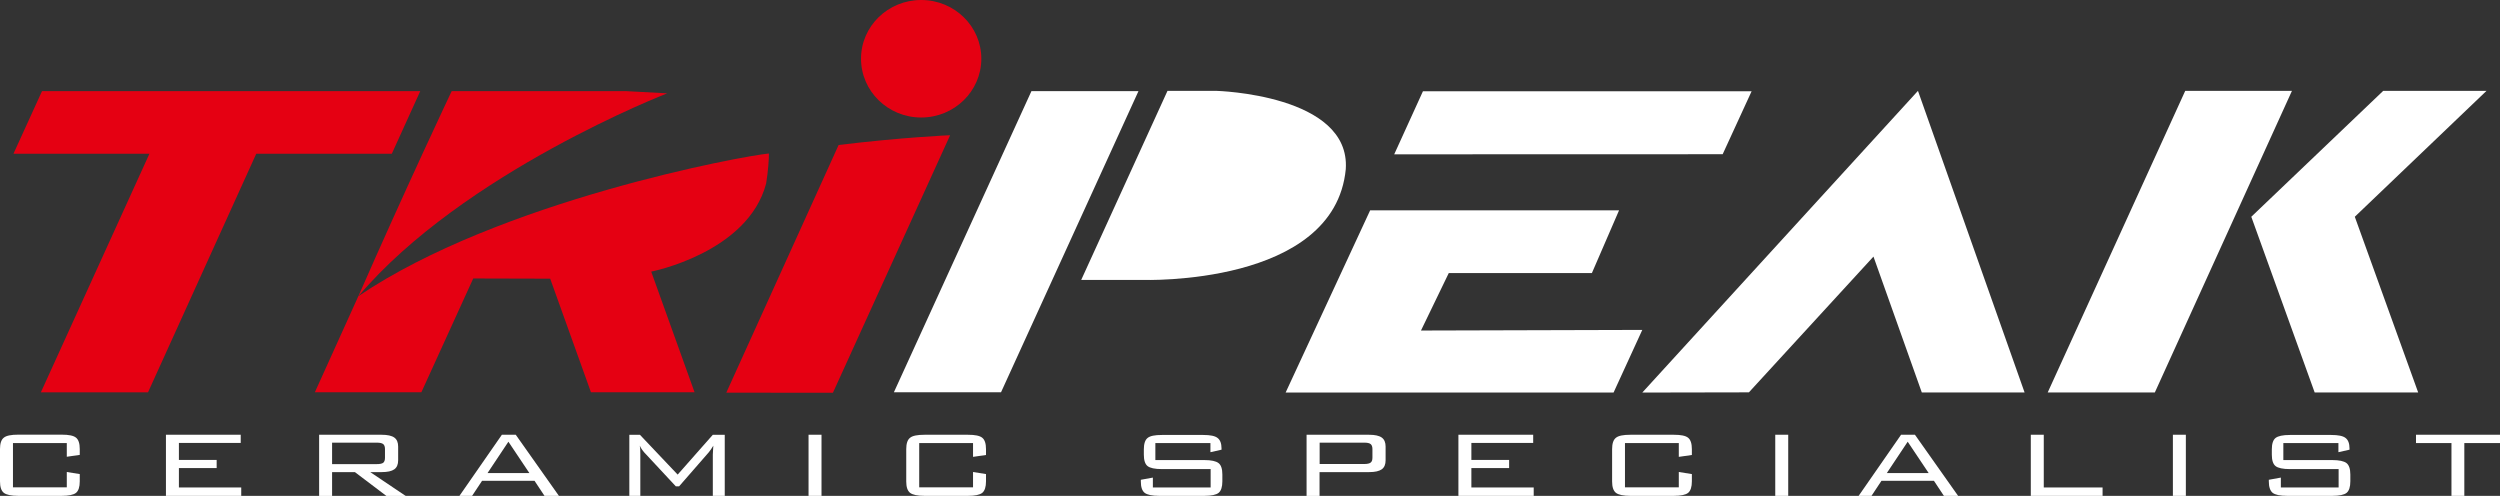
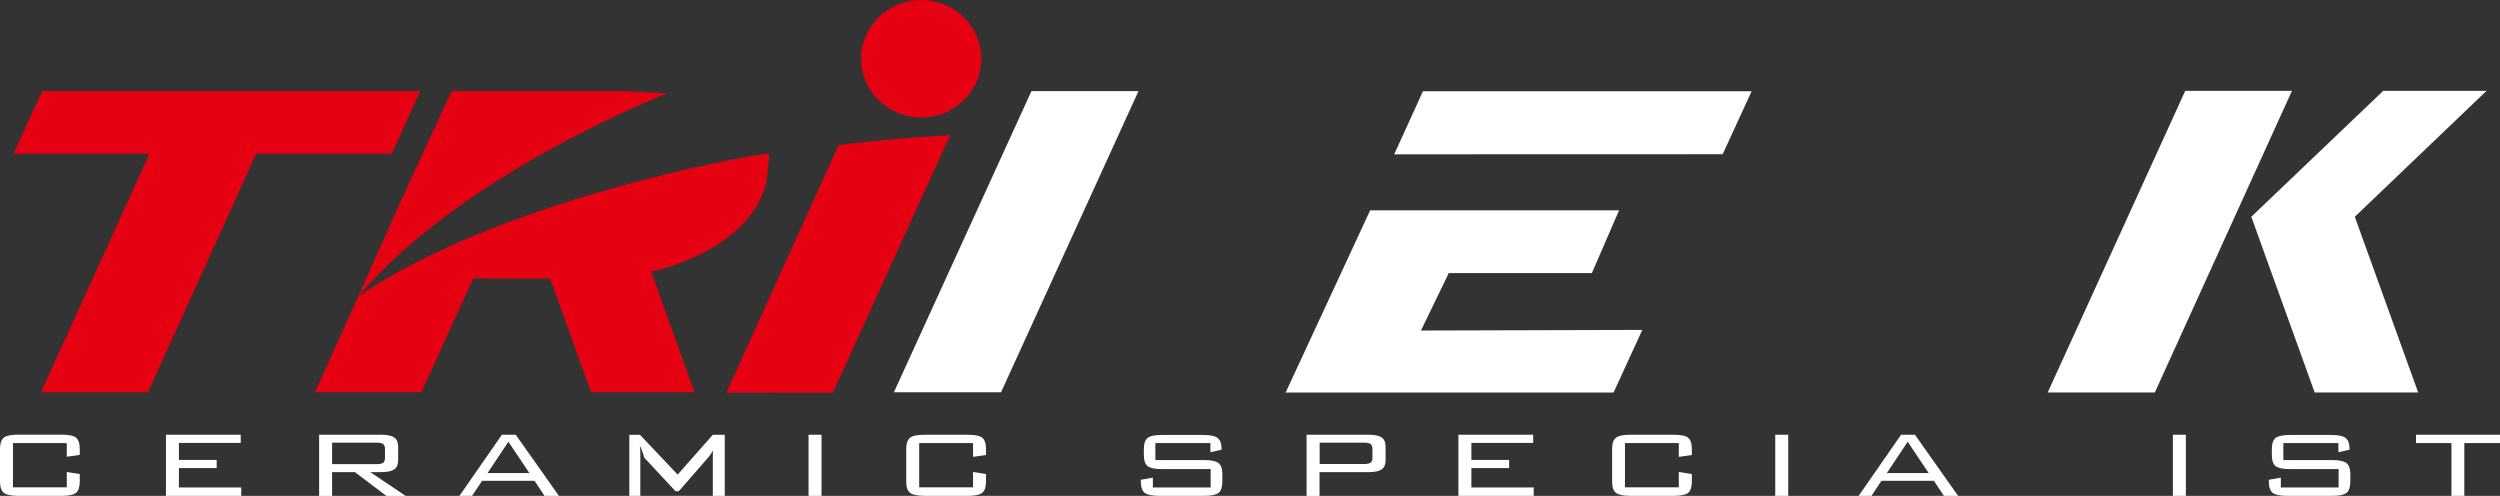
<svg xmlns="http://www.w3.org/2000/svg" version="1.1" id="圖層_1" x="0px" y="0px" viewBox="0 0 241.05 47.81" style="enable-background:new 0 0 241.05 47.81;" xml:space="preserve">
  <rect x="0" y="0" width="241.05" height="47.81" fill="#333333" stroke="none" />
  <style type="text/css">
	.st0{fill:#E50012;}
	.st1{fill:#FFFFFF;}
</style>
  <g>
    <g>
      <polygon class="st0" points="4.05,8.79 1.3,14.82 14.41,14.82 3.94,37.83 14.27,37.83 24.71,14.82 37.78,14.82 40.52,8.79   " />
      <path class="st0" d="M43.55,8.79h16.87L64.33,9c0,0-19.67,7.62-29.78,19.57C39.14,18.1,43.55,8.79,43.55,8.79z" />
      <path class="st0" d="M34.55,28.56l-4.19,9.26h10.27l5-10.97l7.42,0.02l3.93,10.95h9.99l-4.18-11.63c0,0,9.32-1.82,11.08-8.49    c0.2-1.23,0.27-2.34,0.27-2.9C71.68,15.02,48.17,19.34,34.55,28.56z" />
      <path class="st0" d="M80.86,13.98L70.03,37.86l10.28,0.01l11.3-24.83C91.62,13.03,86.86,13.25,80.86,13.98z" />
      <path class="st0" d="M94.62,5.66c0,3.13-2.6,5.67-5.8,5.67c-3.2,0-5.8-2.54-5.8-5.67c0-3.13,2.6-5.66,5.8-5.66    C92.03,0,94.62,2.54,94.62,5.66z" />
      <polygon class="st1" points="99.45,8.79 86.19,37.82 96.52,37.82 109.77,8.79   " />
-       <path class="st1" d="M112.57,8.76l-8.32,18.23l5.93,0c0,0,18.49,0.63,19.58-10.68c0.48-7.21-12.49-7.55-12.49-7.55L112.57,8.76z" />
      <polygon class="st1" points="137.2,8.8 134.43,14.88 166.1,14.87 168.89,8.8   " />
      <polygon class="st1" points="132.11,20.28 123.96,37.85 155.58,37.85 158.35,31.81 137.01,31.87 139.69,26.33 153.49,26.33     156.11,20.28   " />
      <polygon class="st1" points="210.7,8.76 197.44,37.84 207.77,37.84 220.99,8.76   " />
      <polygon class="st1" points="229.79,8.76 217.07,20.9 223.18,37.84 233.16,37.84 227.05,20.9 239.75,8.76   " />
-       <polygon class="st1" points="180.64,24.74 185.3,37.84 195.21,37.84 184.93,8.76 158.35,37.85 168.63,37.83   " />
    </g>
    <g>
      <path class="st1" d="M6.44,42.72H1.25v4.27h5.19v-1.48l1.25,0.2v0.7c0,0.54-0.12,0.91-0.36,1.11c-0.24,0.19-0.7,0.29-1.38,0.29    H1.76c-0.68,0-1.14-0.1-1.39-0.29C0.12,47.32,0,46.95,0,46.41v-3.11c0-0.54,0.12-0.91,0.37-1.1c0.24-0.2,0.71-0.29,1.39-0.29h4.19    c0.68,0,1.14,0.09,1.38,0.29c0.24,0.19,0.36,0.56,0.36,1.1v0.56l-1.25,0.18V42.72z" />
      <path class="st1" d="M16,47.81v-5.89h7.21v0.79h-5.96v1.64h3.64v0.78h-3.64V47h6.01v0.81H16z" />
      <path class="st1" d="M30.77,47.81v-5.89h6.03c0.56,0,0.97,0.09,1.22,0.27c0.25,0.18,0.37,0.47,0.37,0.87v1.32    c0,0.4-0.12,0.69-0.37,0.87c-0.25,0.18-0.65,0.27-1.22,0.27h-1.1l3.42,2.3h-1.86l-3.04-2.3h-2.2v2.3H30.77z M36.31,42.68h-4.29    v2.07h4.29c0.31,0,0.52-0.04,0.64-0.13c0.11-0.09,0.17-0.25,0.17-0.47v-0.86c0-0.22-0.06-0.38-0.17-0.47    C36.83,42.72,36.62,42.68,36.31,42.68z" />
      <path class="st1" d="M44.3,47.81l4.09-5.89h1.34l4.16,5.89H52.5l-0.96-1.45h-5.06l-0.96,1.45H44.3z M47.01,45.61h4.03l-2.02-3.02    L47.01,45.61z" />
-       <path class="st1" d="M61.69,42.97c0.02,0.12,0.03,0.24,0.04,0.36c0.01,0.13,0.01,0.29,0.01,0.5v3.98h-1.06v-5.89h1.02l3.64,3.84    l3.39-3.84h1.15v5.89h-1.15v-3.98c0-0.05,0.01-0.18,0.02-0.39c0.02-0.21,0.03-0.37,0.03-0.47c-0.1,0.15-0.18,0.28-0.25,0.39    c-0.07,0.1-0.14,0.19-0.19,0.25l-2.86,3.28h-0.32l-2.97-3.19c0-0.01-0.02-0.02-0.04-0.04C61.94,43.42,61.78,43.19,61.69,42.97z" />
+       <path class="st1" d="M61.69,42.97c0.02,0.12,0.03,0.24,0.04,0.36c0.01,0.13,0.01,0.29,0.01,0.5v3.98h-1.06v-5.89h1.02l3.64,3.84    l3.39-3.84h1.15v5.89h-1.15v-3.98c0-0.05,0.01-0.18,0.02-0.39c-0.1,0.15-0.18,0.28-0.25,0.39    c-0.07,0.1-0.14,0.19-0.19,0.25l-2.86,3.28h-0.32l-2.97-3.19c0-0.01-0.02-0.02-0.04-0.04C61.94,43.42,61.78,43.19,61.69,42.97z" />
      <path class="st1" d="M77.96,47.81v-5.89h1.25v5.89H77.96z" />
      <path class="st1" d="M93.82,42.72h-5.19v4.27h5.19v-1.48l1.25,0.2v0.7c0,0.54-0.12,0.91-0.36,1.11c-0.24,0.19-0.7,0.29-1.38,0.29    h-4.19c-0.68,0-1.14-0.1-1.39-0.29c-0.25-0.2-0.37-0.56-0.37-1.1v-3.11c0-0.54,0.12-0.91,0.37-1.1c0.24-0.2,0.71-0.29,1.39-0.29    h4.19c0.68,0,1.14,0.09,1.38,0.29c0.24,0.19,0.36,0.56,0.36,1.1v0.56l-1.25,0.18V42.72z" />
      <path class="st1" d="M116.7,42.72h-5.3v1.64h4.72c0.67,0,1.12,0.1,1.37,0.29c0.25,0.19,0.37,0.56,0.37,1.1v0.66    c0,0.54-0.12,0.91-0.36,1.11c-0.24,0.19-0.7,0.29-1.37,0.29h-4.37c-0.68,0-1.14-0.1-1.39-0.29c-0.25-0.2-0.37-0.56-0.37-1.1v-0.16    l1.16-0.21v0.95h5.57v-1.77h-4.7c-0.68,0-1.14-0.1-1.38-0.29c-0.24-0.19-0.36-0.56-0.36-1.1v-0.51c0-0.54,0.12-0.91,0.36-1.1    c0.24-0.2,0.7-0.29,1.38-0.29h3.99c0.67,0,1.13,0.09,1.38,0.29c0.25,0.19,0.38,0.53,0.38,1.01v0.12l-1.07,0.24V42.72z" />
      <path class="st1" d="M125.98,47.81v-5.89h6.03c0.56,0,0.97,0.09,1.22,0.27c0.25,0.18,0.37,0.47,0.37,0.87v1.32    c0,0.4-0.12,0.69-0.37,0.87c-0.25,0.18-0.65,0.27-1.22,0.27h-4.78v2.3H125.98z M131.53,42.68h-4.29v2.06h4.29    c0.31,0,0.52-0.05,0.63-0.14c0.12-0.09,0.17-0.25,0.17-0.48V43.3c0-0.23-0.06-0.39-0.17-0.48    C132.04,42.72,131.83,42.68,131.53,42.68z" />
      <path class="st1" d="M140.62,47.81v-5.89h7.21v0.79h-5.96v1.64h3.64v0.78h-3.64V47h6.01v0.81H140.62z" />
      <path class="st1" d="M161.87,42.72h-5.19v4.27h5.19v-1.48l1.26,0.2v0.7c0,0.54-0.12,0.91-0.36,1.11c-0.24,0.19-0.7,0.29-1.38,0.29    h-4.19c-0.68,0-1.14-0.1-1.39-0.29c-0.25-0.2-0.37-0.56-0.37-1.1v-3.11c0-0.54,0.12-0.91,0.37-1.1c0.24-0.2,0.71-0.29,1.39-0.29    h4.19c0.68,0,1.14,0.09,1.38,0.29c0.24,0.19,0.36,0.56,0.36,1.1v0.56l-1.26,0.18V42.72z" />
      <path class="st1" d="M171.17,47.81v-5.89h1.25v5.89H171.17z" />
      <path class="st1" d="M179.21,47.81l4.09-5.89h1.34l4.16,5.89h-1.37l-0.96-1.45h-5.06l-0.96,1.45H179.21z M181.93,45.61h4.03    l-2.02-3.02L181.93,45.61z" />
-       <path class="st1" d="M195.81,47.81v-5.89h1.25v5.08h5.67v0.82H195.81z" />
      <path class="st1" d="M209.51,47.81v-5.89h1.25v5.89H209.51z" />
      <path class="st1" d="M225.46,42.72h-5.3v1.64h4.72c0.66,0,1.12,0.1,1.37,0.29c0.24,0.19,0.37,0.56,0.37,1.1v0.66    c0,0.54-0.12,0.91-0.36,1.11c-0.24,0.19-0.7,0.29-1.37,0.29h-4.37c-0.68,0-1.14-0.1-1.39-0.29c-0.24-0.2-0.37-0.56-0.37-1.1v-0.16    l1.16-0.21v0.95h5.57v-1.77h-4.7c-0.68,0-1.14-0.1-1.38-0.29c-0.24-0.19-0.36-0.56-0.36-1.1v-0.51c0-0.54,0.12-0.91,0.36-1.1    s0.7-0.29,1.38-0.29h3.99c0.66,0,1.13,0.09,1.38,0.29c0.25,0.19,0.38,0.53,0.38,1.01v0.12l-1.07,0.24V42.72z" />
      <path class="st1" d="M237.61,42.72v5.09h-1.24v-5.09h-3.42v-0.8h8.1v0.8H237.61z" />
    </g>
  </g>
</svg>